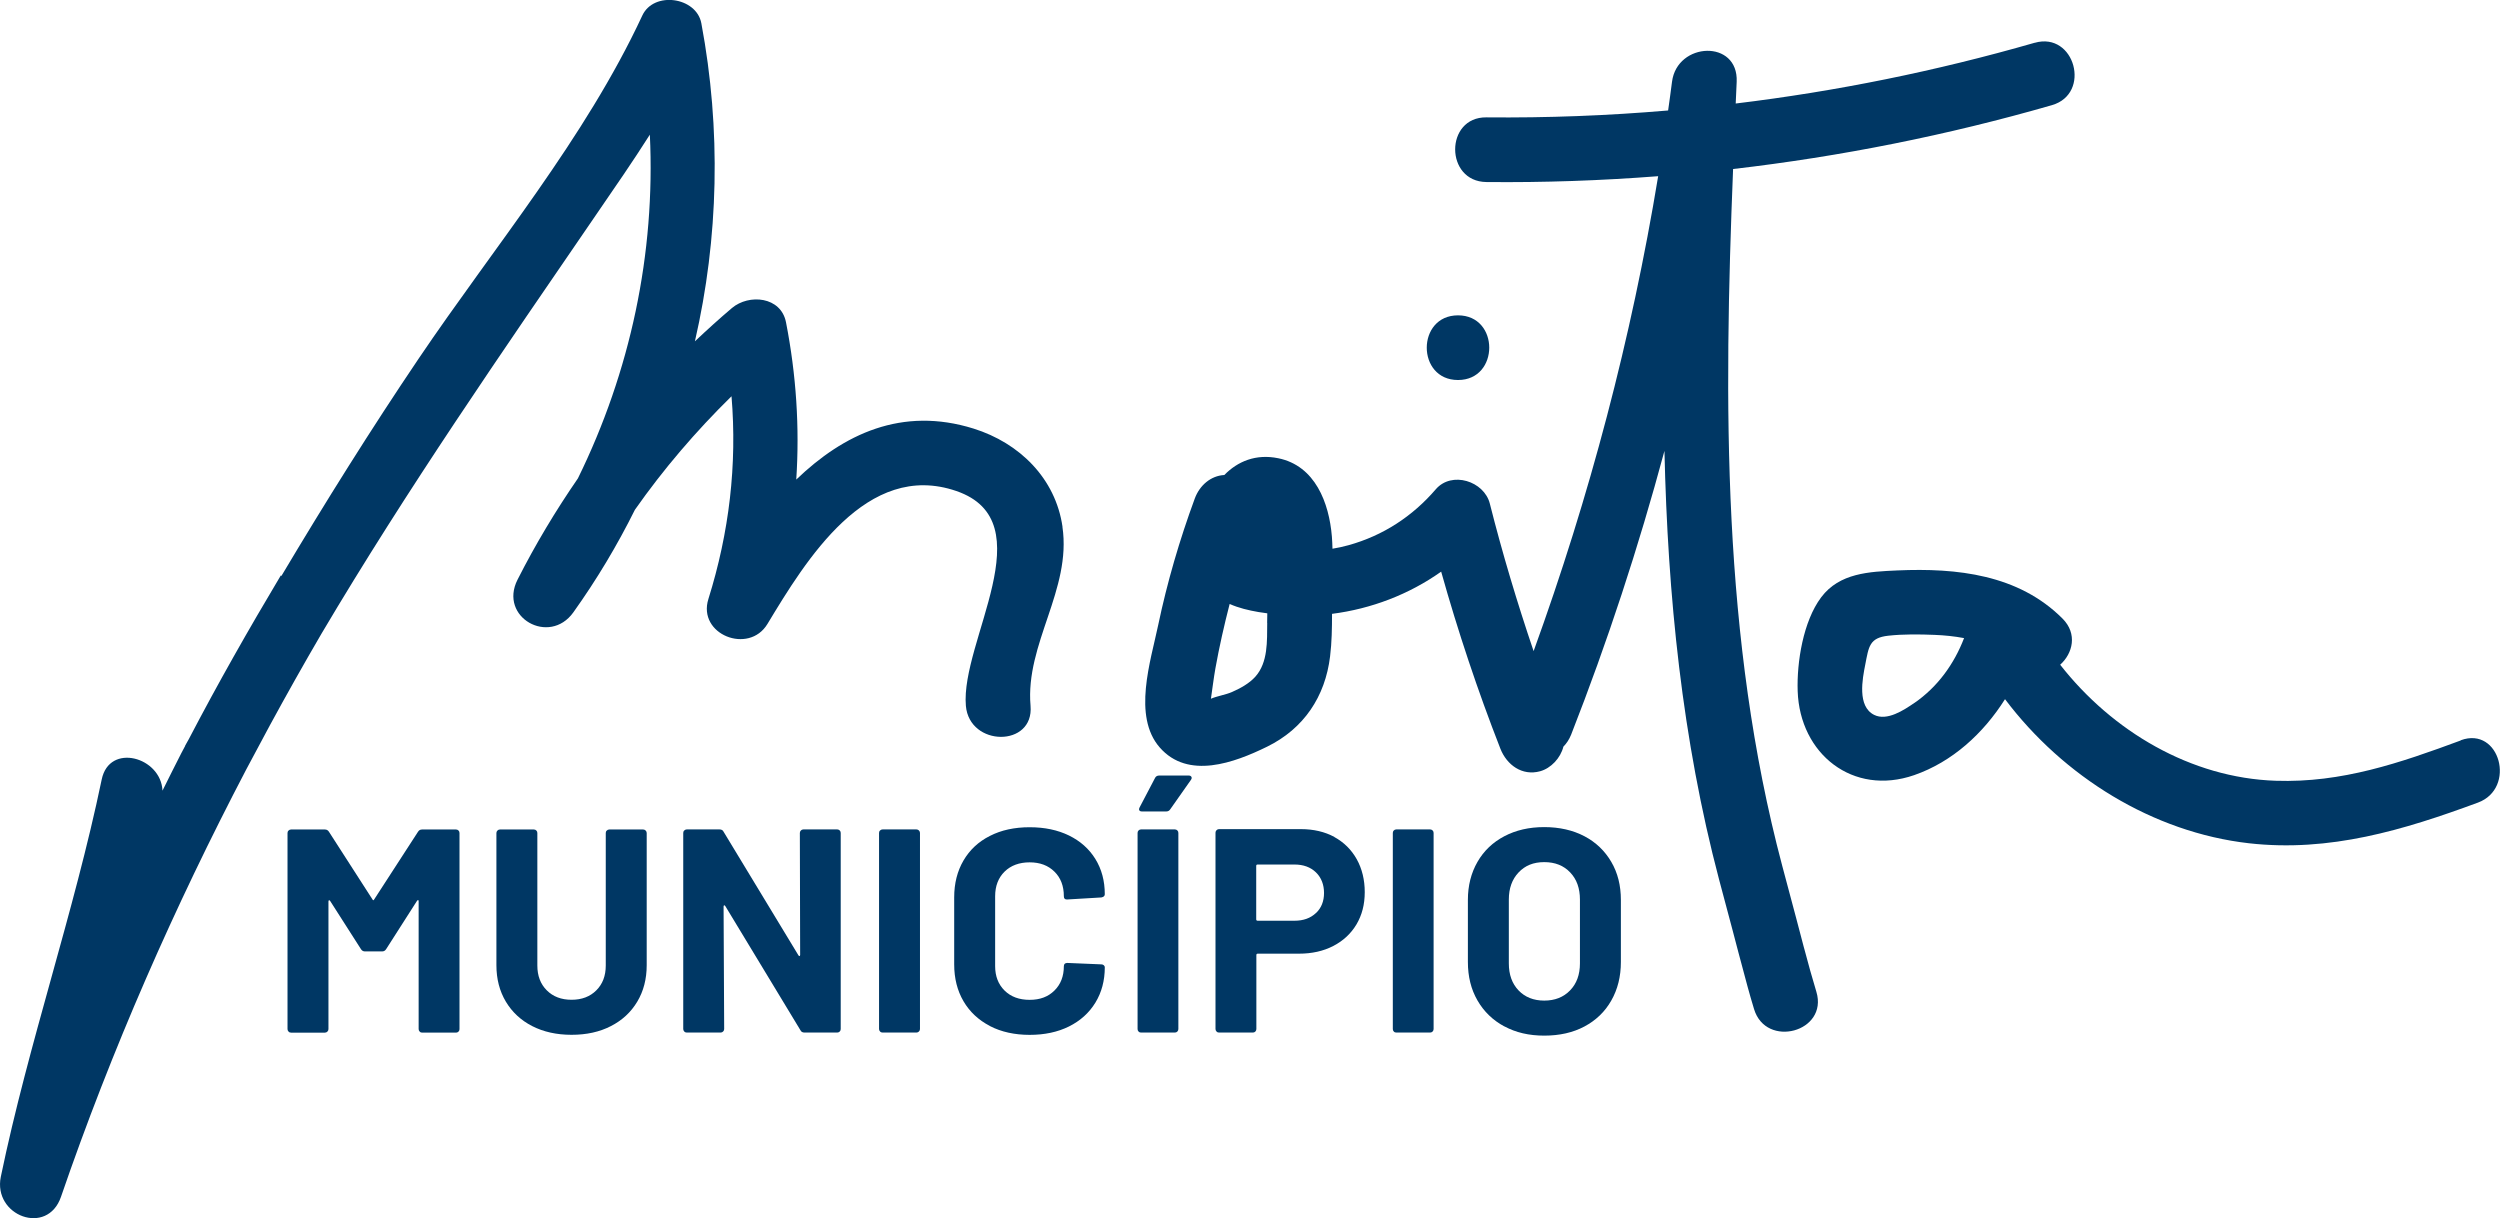
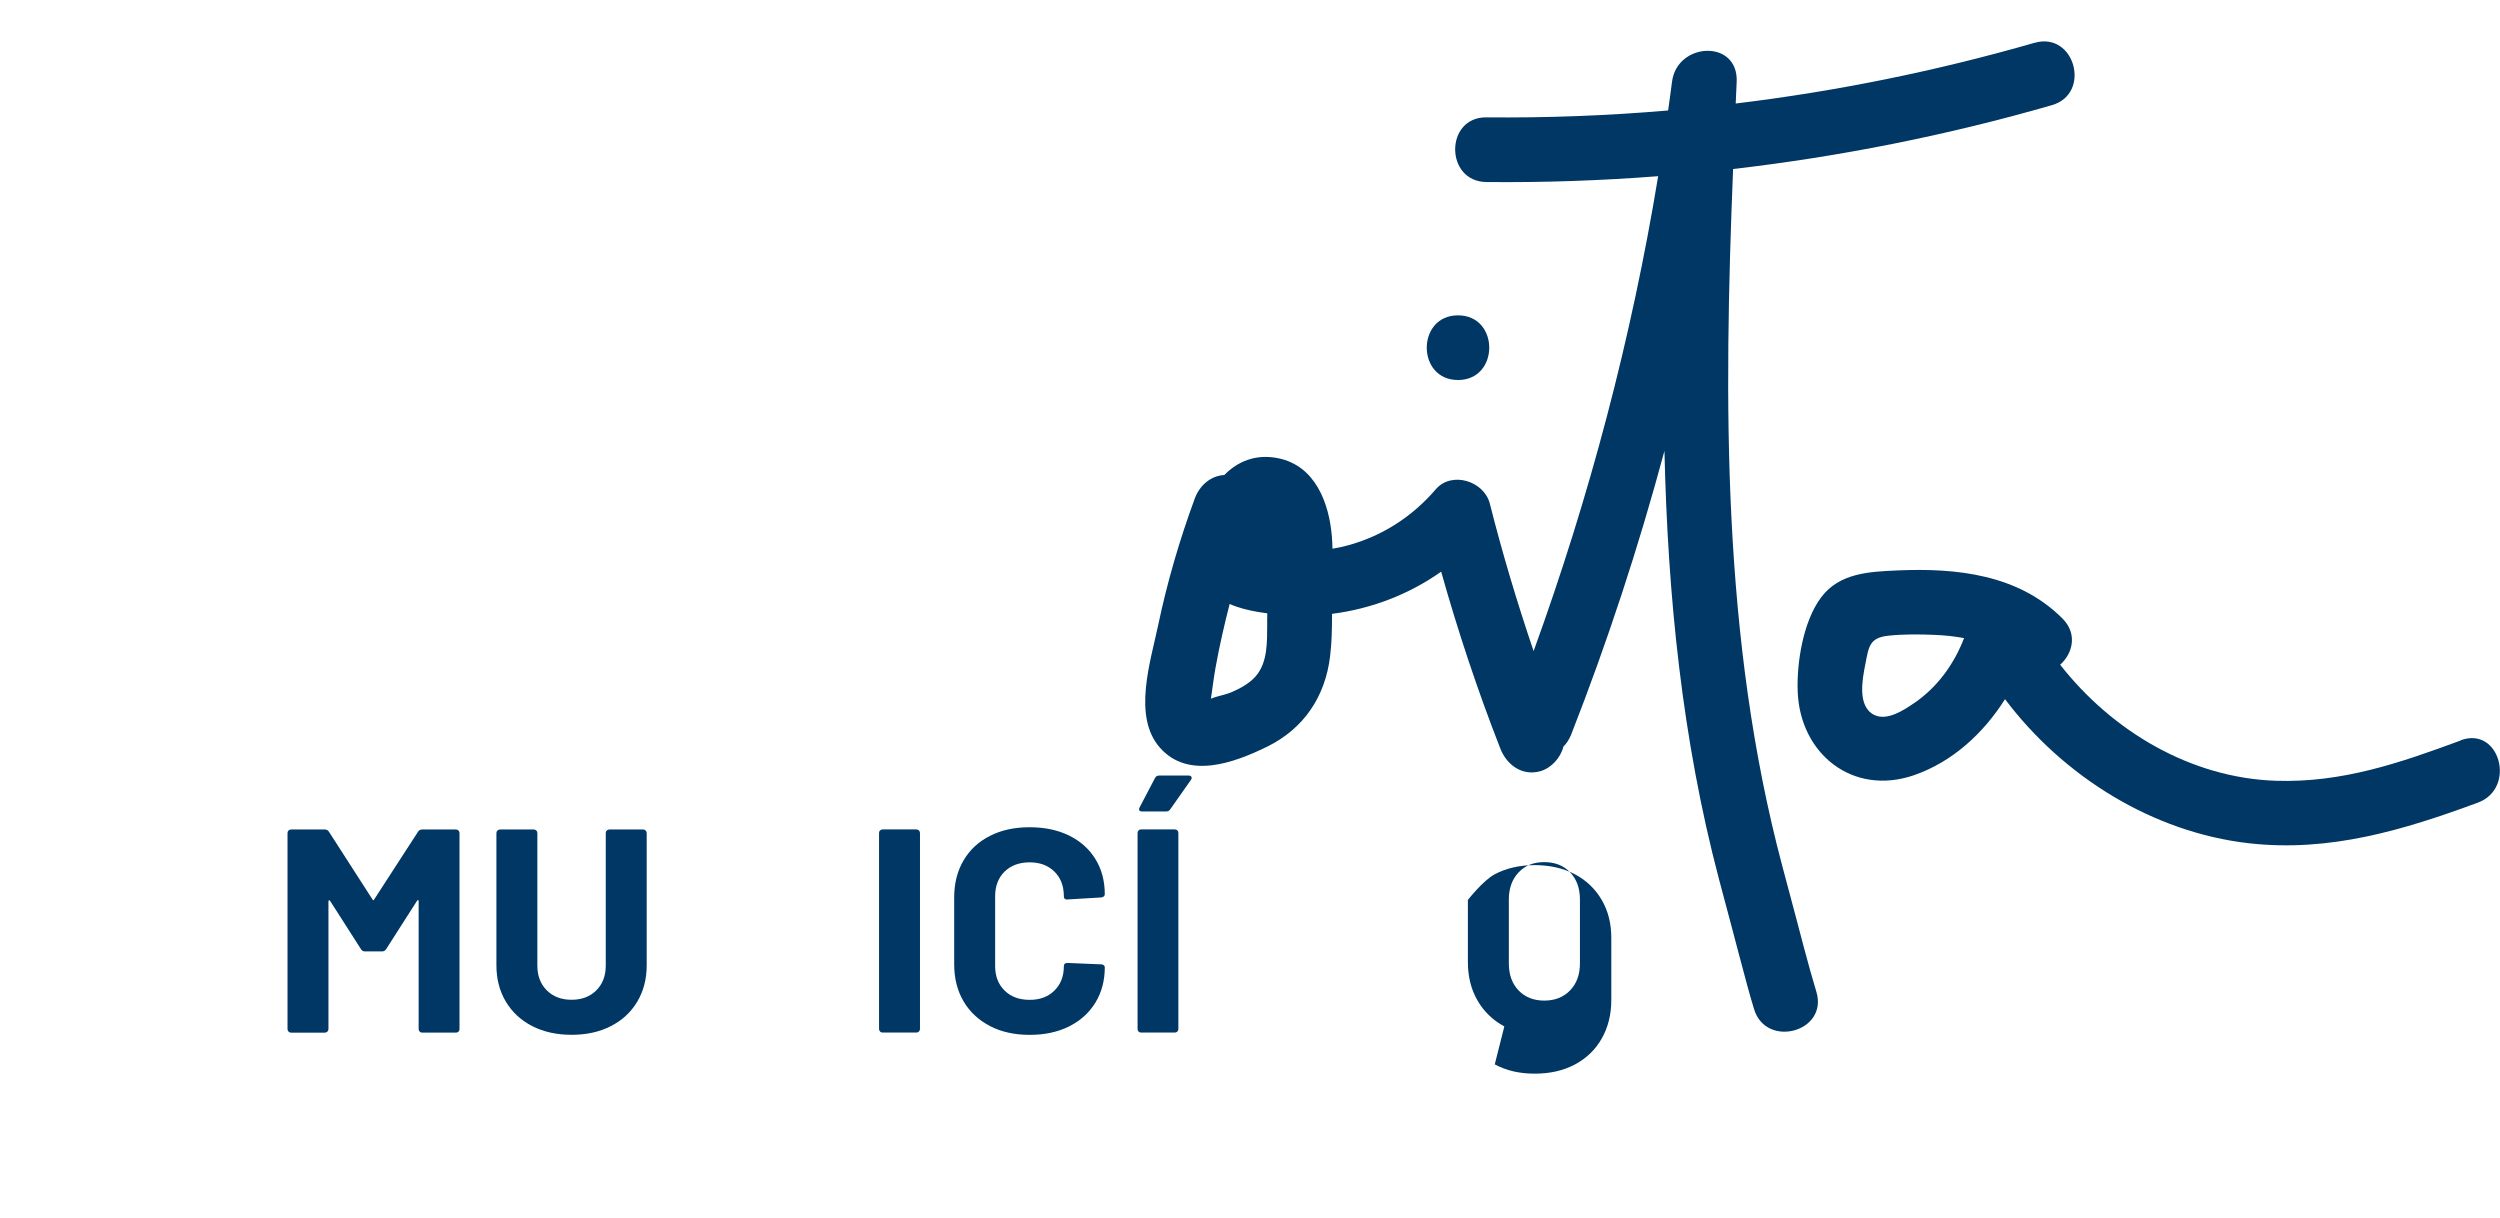
<svg xmlns="http://www.w3.org/2000/svg" id="Camada_2" data-name="Camada 2" viewBox="0 0 334 162.75">
  <defs>
    <style>
      .cls-1 {
        fill: #003764;
      }
    </style>
  </defs>
  <g id="Camada_1-2" data-name="Camada 1">
    <g>
      <g>
        <path class="cls-1" d="m56.4,110.82h4.53c.13,0,.24.05.33.14.09.09.13.2.13.33v26.2c0,.13-.04.24-.13.33s-.2.14-.33.14h-4.53c-.13,0-.24-.04-.33-.14-.09-.09-.14-.2-.14-.33v-17.09c0-.1-.03-.15-.08-.15s-.1.04-.15.12l-4.11,6.43c-.13.21-.31.31-.54.31h-2.29c-.23,0-.41-.1-.54-.31l-4.11-6.43c-.05-.08-.1-.11-.15-.1s-.08.07-.08.17v17.05c0,.13-.05.24-.14.33s-.2.14-.33.14h-4.53c-.13,0-.24-.04-.33-.14-.09-.09-.14-.2-.14-.33v-26.2c0-.13.04-.24.14-.33.09-.09.2-.14.33-.14h4.53c.23,0,.41.1.54.31l5.81,9.03c.08.15.15.15.23,0l5.85-9.03c.13-.21.31-.31.54-.31Z" />
        <path class="cls-1" d="m71.11,137.09c-1.51-.77-2.69-1.87-3.53-3.27-.84-1.41-1.26-3.03-1.26-4.86v-17.67c0-.13.05-.24.14-.33s.2-.14.33-.14h4.54c.13,0,.24.05.33.14.09.09.13.2.13.33v17.71c0,1.37.42,2.47,1.26,3.31.84.84,1.94,1.26,3.31,1.26s2.47-.42,3.31-1.26,1.26-1.94,1.26-3.31v-17.71c0-.13.04-.24.14-.33.09-.09.2-.14.33-.14h4.53c.13,0,.24.05.33.14s.14.2.14.33v17.67c0,1.83-.42,3.46-1.26,4.86-.84,1.41-2.02,2.5-3.53,3.27-1.51.78-3.26,1.16-5.25,1.16s-3.74-.39-5.25-1.16Z" />
-         <path class="cls-1" d="m107,110.95c.09-.09.2-.14.33-.14h4.53c.13,0,.24.05.33.14.09.09.13.2.13.33v26.2c0,.13-.04.24-.13.33s-.2.14-.33.14h-4.38c-.26,0-.44-.1-.54-.31l-10.04-16.59c-.05-.08-.1-.11-.15-.1-.05.01-.08.07-.08.17l.08,16.36c0,.13-.05.24-.14.33s-.2.14-.33.14h-4.53c-.13,0-.24-.04-.33-.14-.09-.09-.14-.2-.14-.33v-26.2c0-.13.04-.24.14-.33.09-.09.2-.14.33-.14h4.38c.26,0,.44.1.54.31l10,16.51c.05.08.1.11.15.1s.08-.07.08-.17l-.04-16.28c0-.13.05-.24.14-.33Z" />
        <path class="cls-1" d="m117.58,137.81c-.09-.09-.14-.2-.14-.33v-26.2c0-.13.04-.24.14-.33.09-.09.2-.14.33-.14h4.53c.13,0,.24.05.33.14.09.09.14.2.14.33v26.2c0,.13-.05.24-.14.33s-.2.14-.33.14h-4.53c-.13,0-.24-.04-.33-.14Z" />
        <path class="cls-1" d="m132.25,137.07c-1.52-.79-2.7-1.89-3.53-3.31s-1.24-3.06-1.24-4.92v-8.95c0-1.86.41-3.5,1.24-4.92.83-1.42,2-2.52,3.53-3.29,1.52-.78,3.29-1.16,5.31-1.16s3.74.37,5.25,1.1c1.51.74,2.69,1.78,3.53,3.14.84,1.36,1.26,2.93,1.26,4.71,0,.23-.15.37-.46.43l-4.54.27h-.08c-.26,0-.39-.14-.39-.43,0-1.37-.42-2.47-1.26-3.29-.84-.83-1.94-1.24-3.31-1.24s-2.51.41-3.35,1.24c-.84.83-1.26,1.93-1.26,3.29v9.34c0,1.34.42,2.43,1.26,3.26.84.83,1.96,1.24,3.35,1.24s2.47-.41,3.31-1.24,1.26-1.91,1.26-3.26c0-.28.16-.43.47-.43l4.54.19c.13,0,.24.04.33.12.09.08.13.17.13.27,0,1.78-.42,3.36-1.26,4.73s-2.02,2.43-3.53,3.18c-1.51.75-3.26,1.12-5.25,1.12s-3.79-.39-5.31-1.18Z" />
        <path class="cls-1" d="m152.11,137.81c-.09-.09-.13-.2-.13-.33v-26.2c0-.13.04-.24.13-.33s.2-.14.33-.14h4.53c.13,0,.24.05.33.14.09.09.13.2.13.33v26.2c0,.13-.05.24-.13.33-.09.09-.2.14-.33.14h-4.53c-.13,0-.24-.04-.33-.14Zm.1-29.55c-.05-.1-.04-.23.04-.39l2.05-3.91c.1-.23.3-.35.58-.35h3.92c.18,0,.3.06.37.17.07.12.05.25-.06.41l-2.75,3.91c-.13.21-.31.31-.54.31h-3.25c-.18,0-.3-.05-.35-.15Z" />
-         <path class="cls-1" d="m178.25,111.82c1.29.7,2.29,1.69,3.01,2.97.71,1.28,1.07,2.75,1.07,4.4s-.37,3.06-1.1,4.3c-.74,1.24-1.77,2.2-3.1,2.89-1.33.69-2.86,1.03-4.59,1.03h-5.5c-.13,0-.19.06-.19.19v9.88c0,.13-.05.24-.13.33-.09.09-.2.14-.33.14h-4.53c-.13,0-.24-.04-.33-.14-.09-.09-.14-.2-.14-.33v-26.24c0-.13.05-.24.14-.33.09-.09.2-.14.33-.14h10.93c1.7,0,3.2.35,4.49,1.05Zm-2.44,10.17c.72-.68,1.08-1.58,1.08-2.69s-.36-2.05-1.08-2.75c-.72-.7-1.68-1.05-2.87-1.05h-4.92c-.13,0-.19.06-.19.19v7.13c0,.13.07.19.19.19h4.92c1.19,0,2.14-.34,2.87-1.03Z" />
-         <path class="cls-1" d="m186.21,137.81c-.09-.09-.13-.2-.13-.33v-26.2c0-.13.04-.24.13-.33s.2-.14.33-.14h4.53c.13,0,.24.05.33.14.09.09.13.2.13.33v26.2c0,.13-.05.24-.13.33-.09.09-.2.14-.33.14h-4.53c-.13,0-.24-.04-.33-.14Z" />
-         <path class="cls-1" d="m200.98,137.13c-1.54-.83-2.73-1.98-3.59-3.47s-1.28-3.2-1.28-5.14v-8.29c0-1.91.43-3.6,1.28-5.08s2.05-2.62,3.59-3.43c1.54-.81,3.31-1.22,5.33-1.22s3.83.41,5.37,1.22c1.54.81,2.73,1.96,3.59,3.43s1.28,3.16,1.28,5.08v8.29c0,1.94-.43,3.66-1.28,5.15-.85,1.5-2.05,2.65-3.59,3.47s-3.33,1.22-5.37,1.22-3.79-.41-5.33-1.24Zm8.78-4.81c.88-.9,1.32-2.11,1.32-3.61v-8.53c0-1.5-.43-2.71-1.3-3.62-.87-.92-2.02-1.38-3.47-1.38s-2.56.46-3.43,1.38c-.87.92-1.3,2.13-1.3,3.62v8.53c0,1.5.43,2.7,1.3,3.61.86.9,2.01,1.36,3.43,1.36s2.57-.45,3.45-1.36Z" />
+         <path class="cls-1" d="m200.98,137.13c-1.54-.83-2.73-1.98-3.59-3.47s-1.28-3.2-1.28-5.14v-8.29s2.05-2.62,3.59-3.43c1.54-.81,3.31-1.22,5.33-1.22s3.83.41,5.37,1.22c1.54.81,2.73,1.96,3.59,3.43s1.28,3.16,1.28,5.08v8.29c0,1.94-.43,3.66-1.28,5.15-.85,1.5-2.05,2.65-3.59,3.47s-3.33,1.22-5.37,1.22-3.79-.41-5.33-1.24Zm8.78-4.81c.88-.9,1.32-2.11,1.32-3.61v-8.53c0-1.5-.43-2.71-1.3-3.62-.87-.92-2.02-1.38-3.47-1.38s-2.56.46-3.43,1.38c-.87.92-1.3,2.13-1.3,3.62v8.53c0,1.5.43,2.7,1.3,3.61.86.9,2.01,1.36,3.43,1.36s2.57-.45,3.45-1.36Z" />
      </g>
-       <path class="cls-1" d="m141.95,70.37c-.94-6.47-5.75-11.19-11.88-13.11-9.58-2.99-17.37.74-23.69,6.81.46-6.97,0-13.99-1.37-21.01-.67-3.45-4.95-3.82-7.22-1.91-1.7,1.44-3.34,2.93-4.95,4.45,3.18-13.82,3.52-28.29.86-42.49-.66-3.52-6.36-4.33-7.89-1.03-7.62,16.39-19.8,30.91-29.87,45.82-6.41,9.5-12.48,19.2-18.34,29.04l-.09-.05c-4.28,7.17-8.41,14.43-12.28,21.85-.16.31-.35.6-.51.91h.02c-.17.34-.35.65-.52.98-.85,1.66-1.68,3.33-2.51,5-.2-4.49-7.1-6.43-8.12-1.5C9.87,122.01,3.82,139.33.11,157.21c-1.08,5.22,6.22,7.98,8.04,2.68,6.77-19.71,15.15-38.74,24.77-57.13,1.03-1.95,2.09-3.88,3.12-5.83,2.24-4.12,4.54-8.21,6.91-12.27,11.41-19.28,24.14-37.65,36.8-56.13,2.38-3.47,4.8-6.96,7.07-10.54.76,15.89-2.61,31.67-9.61,45.92-2.97,4.31-5.68,8.82-8.07,13.54-2.54,5.02,4.25,8.85,7.46,4.36,3.12-4.37,5.86-8.95,8.22-13.7,3.82-5.44,8.14-10.49,12.91-15.17.76,9.13-.3,18.18-3.09,27.09-1.49,4.74,5.4,7.46,7.89,3.33,5.14-8.51,13.26-21.88,25.24-17.76,11.87,4.08.53,20.12,1.27,28.7.48,5.5,9.12,5.55,8.64,0-.72-8.31,5.5-15.49,4.26-23.92Z" />
      <path class="cls-1" d="m194.79,50.77c5.56,0,5.57-8.64,0-8.64-5.56,0-5.57,8.64,0,8.64Z" />
-       <path class="cls-1" d="m168.73,69.56s-.04-.03-.04-.05c0,.02,0,.03.04.05Z" />
      <path class="cls-1" d="m328.77,98.92c-8.11,3-15.91,5.69-24.73,5.39-11.35-.38-21.84-6.61-28.8-15.5,1.67-1.5,2.36-4.13.3-6.18-5.88-5.88-14.11-6.77-22.05-6.42-3.75.17-7.73.33-10.18,3.59-2.4,3.2-3.27,8.66-3.14,12.53.28,8.4,7.38,14.06,15.56,11.23,5.1-1.77,9.25-5.57,12.14-10.15,7.81,10.36,19.75,17.79,32.59,19.25,10.78,1.22,20.65-1.76,30.59-5.43,5.17-1.91,2.93-10.26-2.3-8.33Zm-73-5.02c-1.43.99-3.67,2.46-5.38,1.61-2.29-1.13-1.57-4.81-1.19-6.73.47-2.41.55-3.57,3.08-3.85,2.01-.22,4.15-.19,6.17-.11,1.34.05,2.67.19,3.95.43-1.33,3.46-3.52,6.51-6.63,8.66Z" />
      <path class="cls-1" d="m271.81,5.72c-13.11,3.77-26.45,6.48-39.92,8.11.04-.97.09-1.93.13-2.9.25-5.69-7.96-5.35-8.64,0-.16,1.28-.34,2.55-.52,3.83-8.06.69-16.16,1-24.28.92-5.56-.06-5.56,8.58,0,8.64,7.66.08,15.32-.19,22.95-.78-3.56,21.62-9.17,42.85-16.64,63.45-2.2-6.49-4.17-13.06-5.85-19.71-.76-3-5.09-4.39-7.22-1.91-3.11,3.62-7.05,6.19-11.66,7.47-.71.2-1.43.35-2.14.47-.01-.54-.04-1.09-.08-1.63-.37-4.5-2.23-9.46-7.17-10.46-2.99-.61-5.42.42-7.2,2.24-1.81.1-3.3,1.38-3.95,3.15-2.03,5.52-3.68,11.16-4.89,16.92-1,4.78-3.44,12.15.21,16.33,3.79,4.34,9.97,2.04,14.34-.1,4.91-2.41,7.77-6.69,8.42-12.07.23-1.88.26-3.78.26-5.68,5.24-.67,10.28-2.59,14.58-5.64,2.25,8.01,4.88,15.9,7.91,23.65.85,2.17,2.9,3.68,5.31,3.02,1.45-.4,2.73-1.76,3.11-3.29.42-.42.77-.95,1.03-1.59,4.87-12.43,9.02-25.09,12.47-37.92.44,19.31,2.35,38.52,7.3,57.27l1.82,6.83.79,3.01h0s.36,1.34.36,1.34c.54,2.04,1.08,4.09,1.7,6.12,1.6,5.31,9.94,3.05,8.33-2.3-.57-1.88-1.09-3.76-1.59-5.65l-.09-.32h0l-1.01-3.84-1.88-7.05c-8.05-30.33-7.81-61.85-6.56-93.07,14.39-1.67,28.64-4.51,42.59-8.53,5.33-1.53,3.06-9.87-2.3-8.33Zm-102.51,77.5c-.03,2.42.13,5.27-1.59,7.19-.82.91-2,1.55-3.11,2.04-.83.37-1.96.53-2.82.9.2-1.35.36-2.72.6-4.07.52-2.89,1.17-5.75,1.9-8.59,1.21.54,2.53.85,3.86,1.08.39.07.78.12,1.17.17,0,.42-.01.85-.02,1.28Z" />
    </g>
  </g>
</svg>